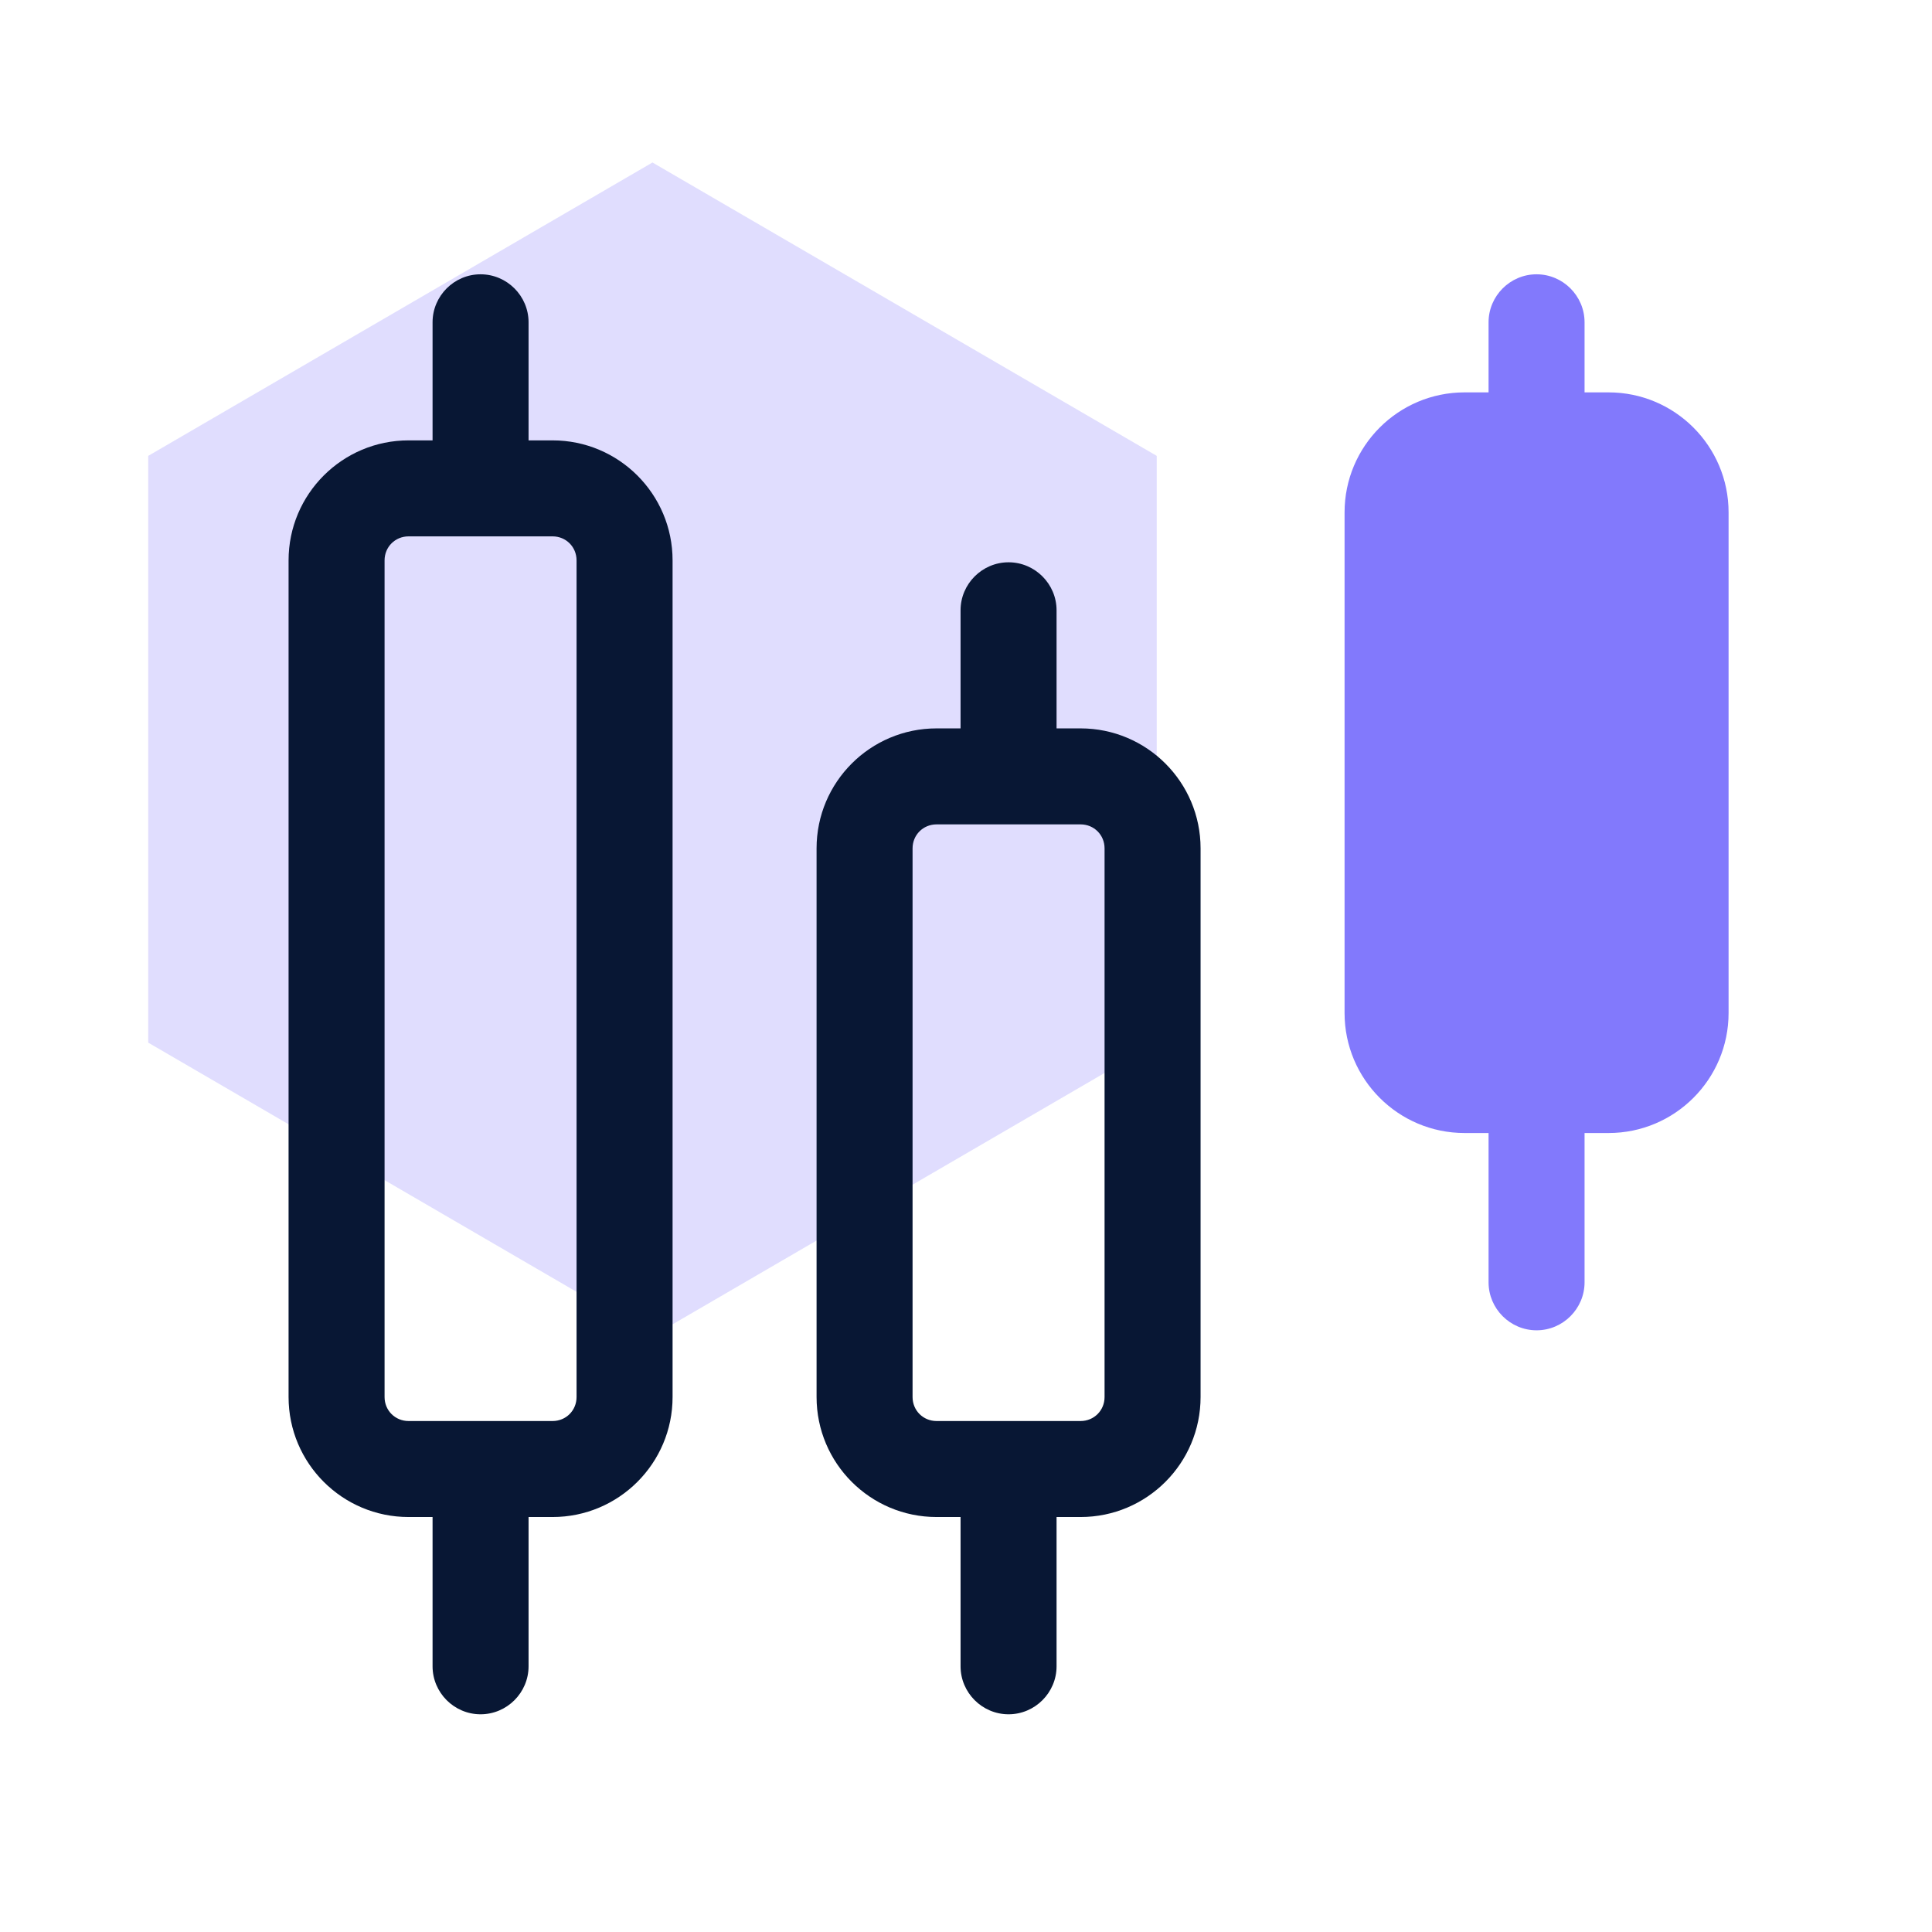
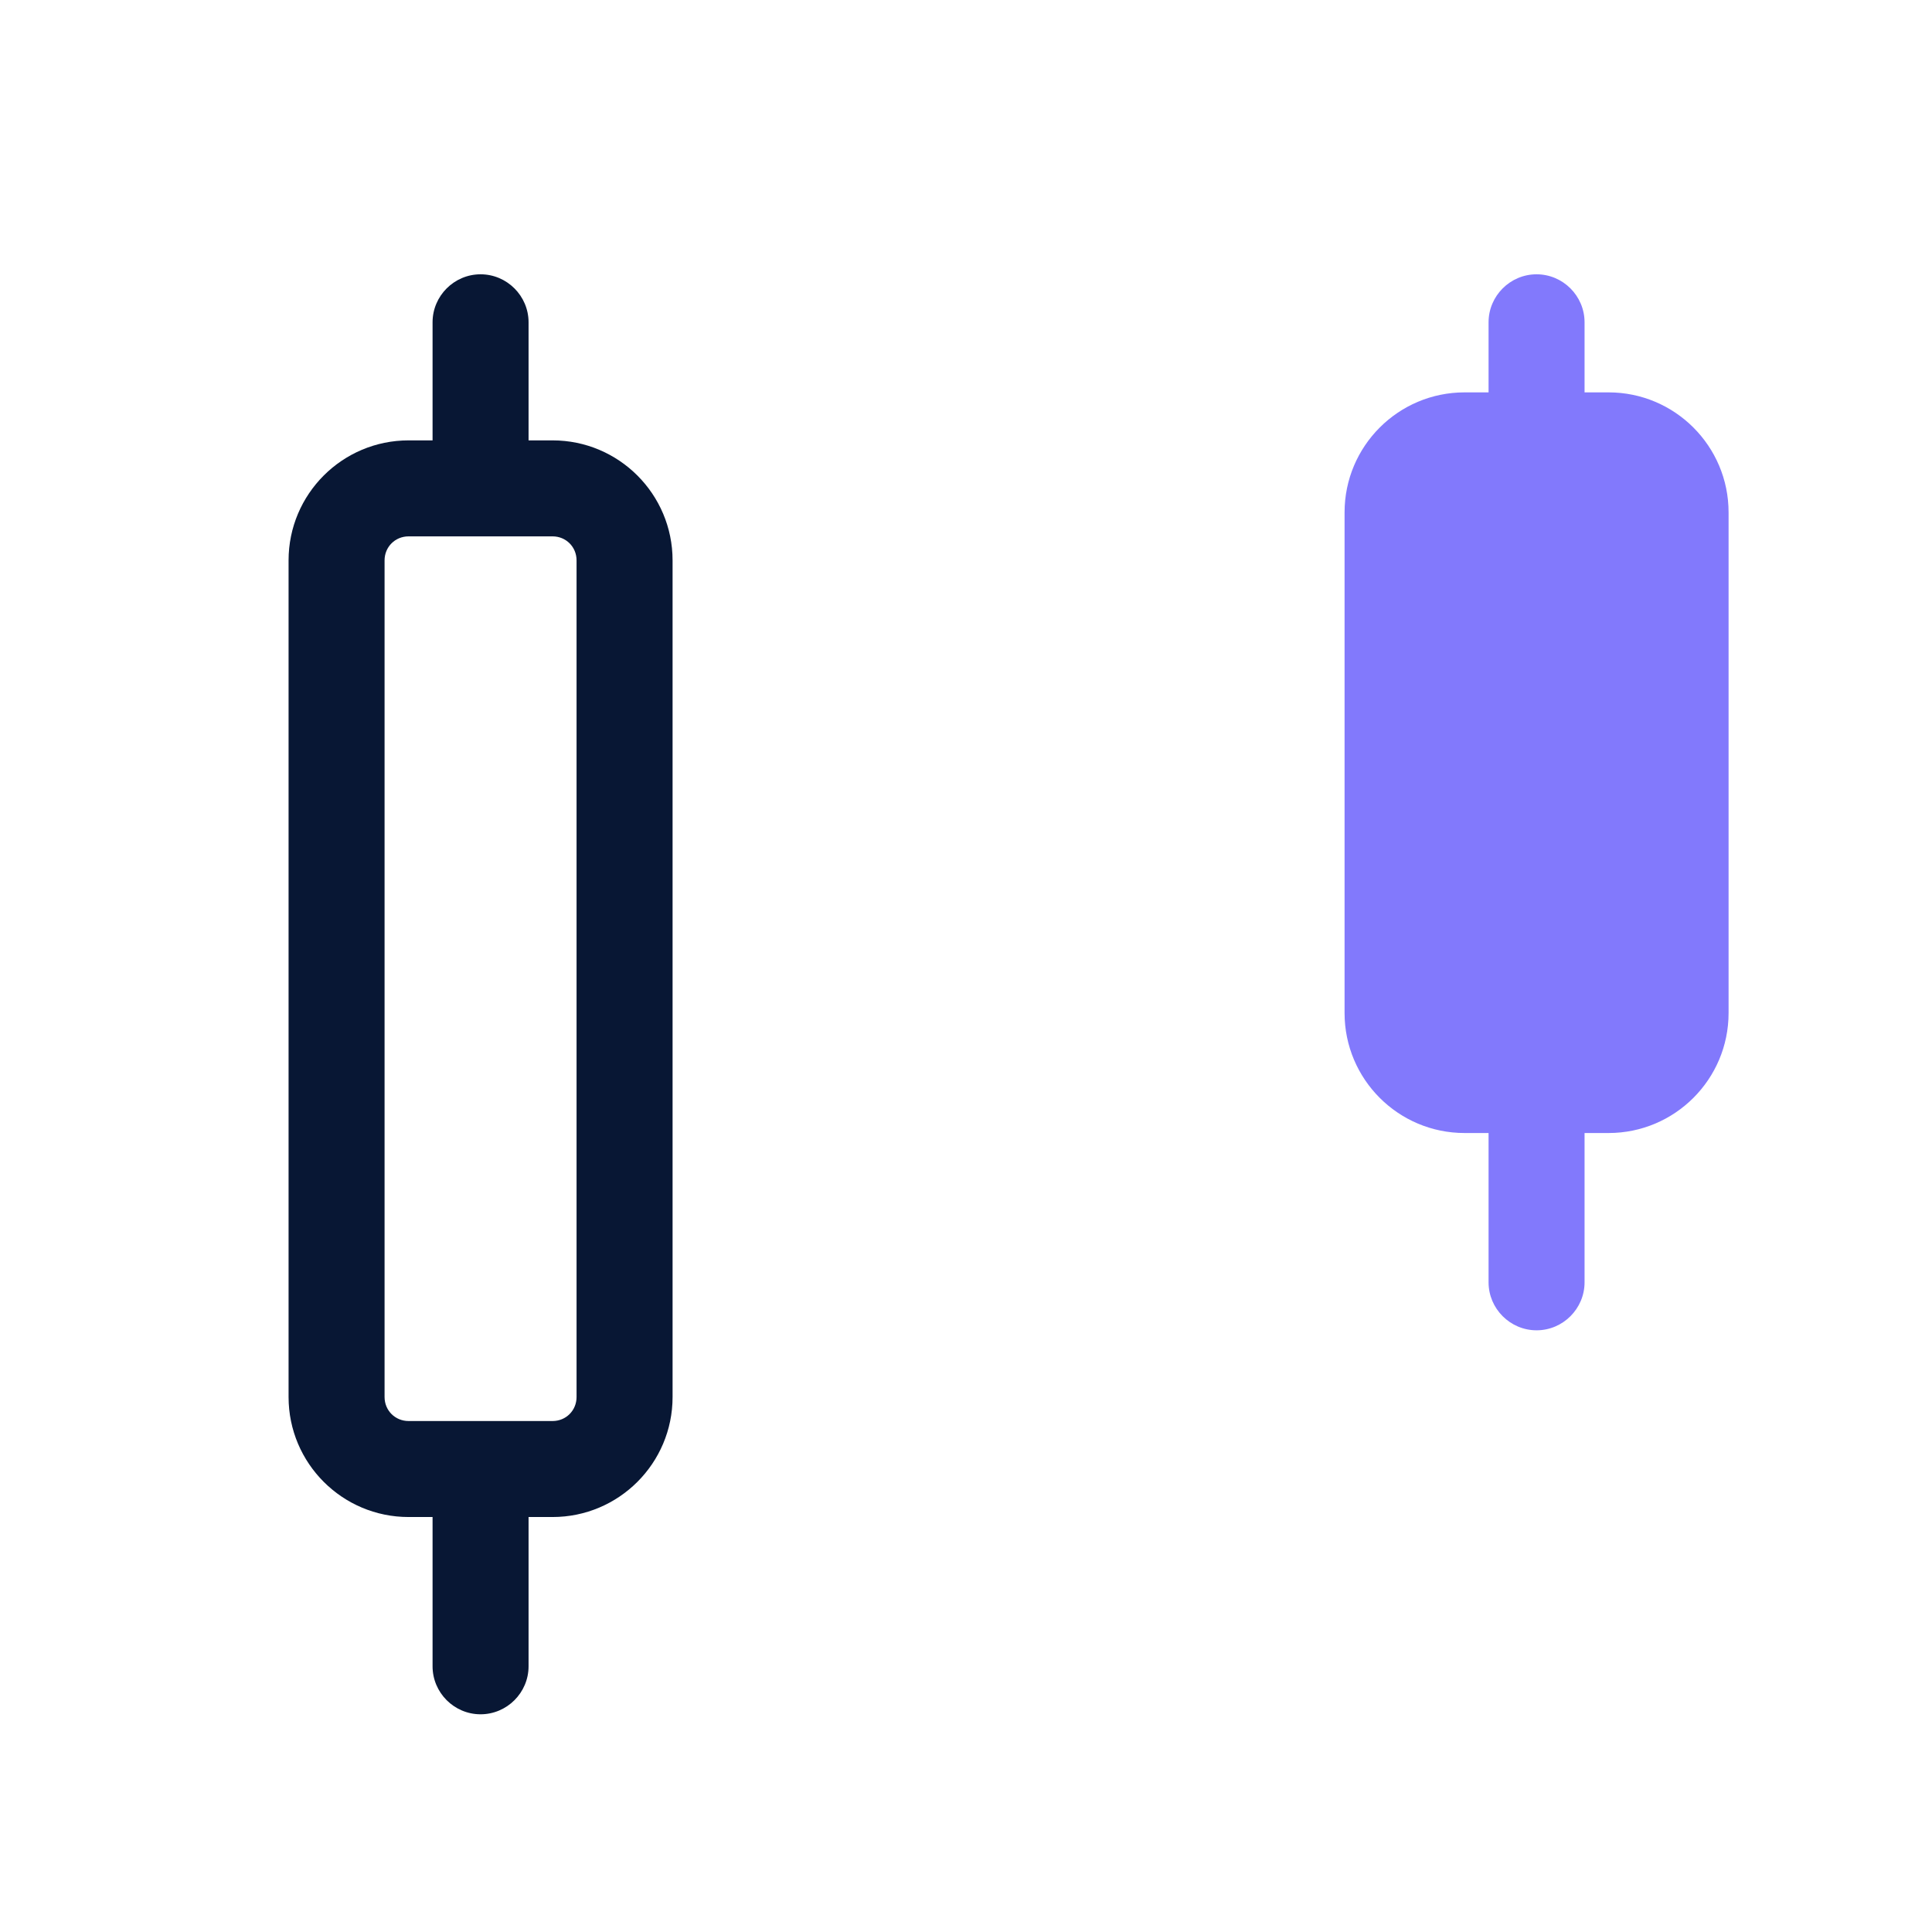
<svg xmlns="http://www.w3.org/2000/svg" width="500" zoomAndPan="magnify" viewBox="0 0 375 375" height="500" preserveAspectRatio="xMidYMid meet" version="1.2">
  <defs>
    <filter x="0%" y="0%" width="100%" filterUnits="objectBoundingBox" id="784b59054f" height="100%">
      <feColorMatrix values="0 0 0 0 1 0 0 0 0 1 0 0 0 0 1 0 0 0 1 0" type="matrix" in="SourceGraphic" />
    </filter>
    <clipPath id="3bcc2634b5">
      <path d="M 0.77 0.539 L 196.52 0.539 L 196.52 228.402 L 0.77 228.402 Z M 0.77 0.539 " />
    </clipPath>
    <clipPath id="7689509e8c">
      <path d="M 98.645 0.539 L 196.52 57.484 L 196.52 171.375 L 98.645 228.32 L 0.77 171.375 L 0.77 57.484 Z M 98.645 0.539 " />
    </clipPath>
    <clipPath id="1d771948e7">
-       <rect x="0" width="197" y="0" height="229" />
-     </clipPath>
+       </clipPath>
  </defs>
  <g id="d70cf7bc91">
    <g mask="url(#0d79a9d647)" transform="matrix(1,0,0,1,28,31)">
      <g clip-path="url(#1d771948e7)">
        <g clip-rule="nonzero" clip-path="url(#3bcc2634b5)">
          <g clip-rule="nonzero" clip-path="url(#7689509e8c)">
-             <path style=" stroke:none;fill-rule:nonzero;fill:#8279fc;fill-opacity:1;" d="M 0.77 0.539 L 196.52 0.539 L 196.52 228.402 L 0.77 228.402 Z M 0.77 0.539 " />
-           </g>
+             </g>
        </g>
      </g>
      <mask id="0d79a9d647">
        <g filter="url(#784b59054f)">
-           <rect x="0" width="375" y="0" height="375" style="fill:#000000;fill-opacity:0.25;stroke:none;" />
-         </g>
+           </g>
      </mask>
    </g>
    <path style=" stroke:none;fill-rule:nonzero;fill:#081734;fill-opacity:1;" d="M 107.254 85.477 L 102.594 85.477 L 102.594 62.559 C 102.594 57.434 98.402 53.242 93.277 53.242 C 88.152 53.242 83.961 57.434 83.961 62.559 L 83.961 85.477 L 79.305 85.477 C 66.445 85.477 56.012 95.91 56.012 108.77 L 56.012 271.16 C 56.012 284.016 66.445 294.453 79.305 294.453 L 83.961 294.453 L 83.961 323.426 C 83.961 328.551 88.152 332.742 93.277 332.742 C 98.402 332.742 102.594 328.551 102.594 323.426 L 102.594 294.453 L 107.254 294.453 C 120.109 294.453 130.547 284.016 130.547 271.16 L 130.547 108.77 C 130.547 95.91 120.109 85.477 107.254 85.477 Z M 111.91 271.16 C 111.91 273.77 109.863 275.82 107.254 275.82 L 79.305 275.82 C 76.695 275.82 74.645 273.77 74.645 271.16 L 74.645 108.77 C 74.645 106.16 76.695 104.109 79.305 104.109 L 107.254 104.109 C 109.863 104.109 111.91 106.16 111.91 108.77 Z M 111.91 271.16 " />
-     <path style=" stroke:none;fill-rule:nonzero;fill:#081734;fill-opacity:1;" d="M 209.738 141.379 L 205.078 141.379 L 205.078 118.457 C 205.078 113.336 200.887 109.141 195.762 109.141 C 190.637 109.141 186.445 113.336 186.445 118.457 L 186.445 141.379 L 181.789 141.379 C 168.93 141.379 158.496 151.812 158.496 164.668 L 158.496 271.16 C 158.496 284.016 168.93 294.453 181.789 294.453 L 186.445 294.453 L 186.445 323.426 C 186.445 328.551 190.637 332.742 195.762 332.742 C 200.887 332.742 205.078 328.551 205.078 323.426 L 205.078 294.453 L 209.738 294.453 C 222.594 294.453 233.031 284.016 233.031 271.16 L 233.031 164.668 C 233.031 151.812 222.594 141.379 209.738 141.379 Z M 214.395 271.16 C 214.395 273.77 212.348 275.82 209.738 275.82 L 181.789 275.82 C 179.18 275.82 177.129 273.77 177.129 271.16 L 177.129 164.668 C 177.129 162.062 179.18 160.012 181.789 160.012 L 209.738 160.012 C 212.348 160.012 214.395 162.062 214.395 164.668 Z M 214.395 271.16 " />
    <path style=" stroke:none;fill-rule:nonzero;fill:#8279fc;fill-opacity:1;" d="M 312.223 76.16 L 307.562 76.16 L 307.562 62.559 C 307.562 57.434 303.371 53.242 298.246 53.242 C 293.121 53.242 288.93 57.434 288.93 62.559 L 288.93 76.16 L 284.273 76.16 C 271.414 76.16 260.98 86.594 260.98 99.453 L 260.98 196.625 C 260.98 209.484 271.414 219.918 284.273 219.918 L 288.93 219.918 L 288.93 248.895 C 288.93 254.016 293.121 258.211 298.246 258.211 C 303.371 258.211 307.562 254.016 307.562 248.895 L 307.562 219.918 L 312.223 219.918 C 325.078 219.918 335.516 209.484 335.516 196.625 L 335.516 99.453 C 335.516 86.594 325.078 76.16 312.223 76.16 Z M 312.223 76.16 " />
  </g>
</svg>